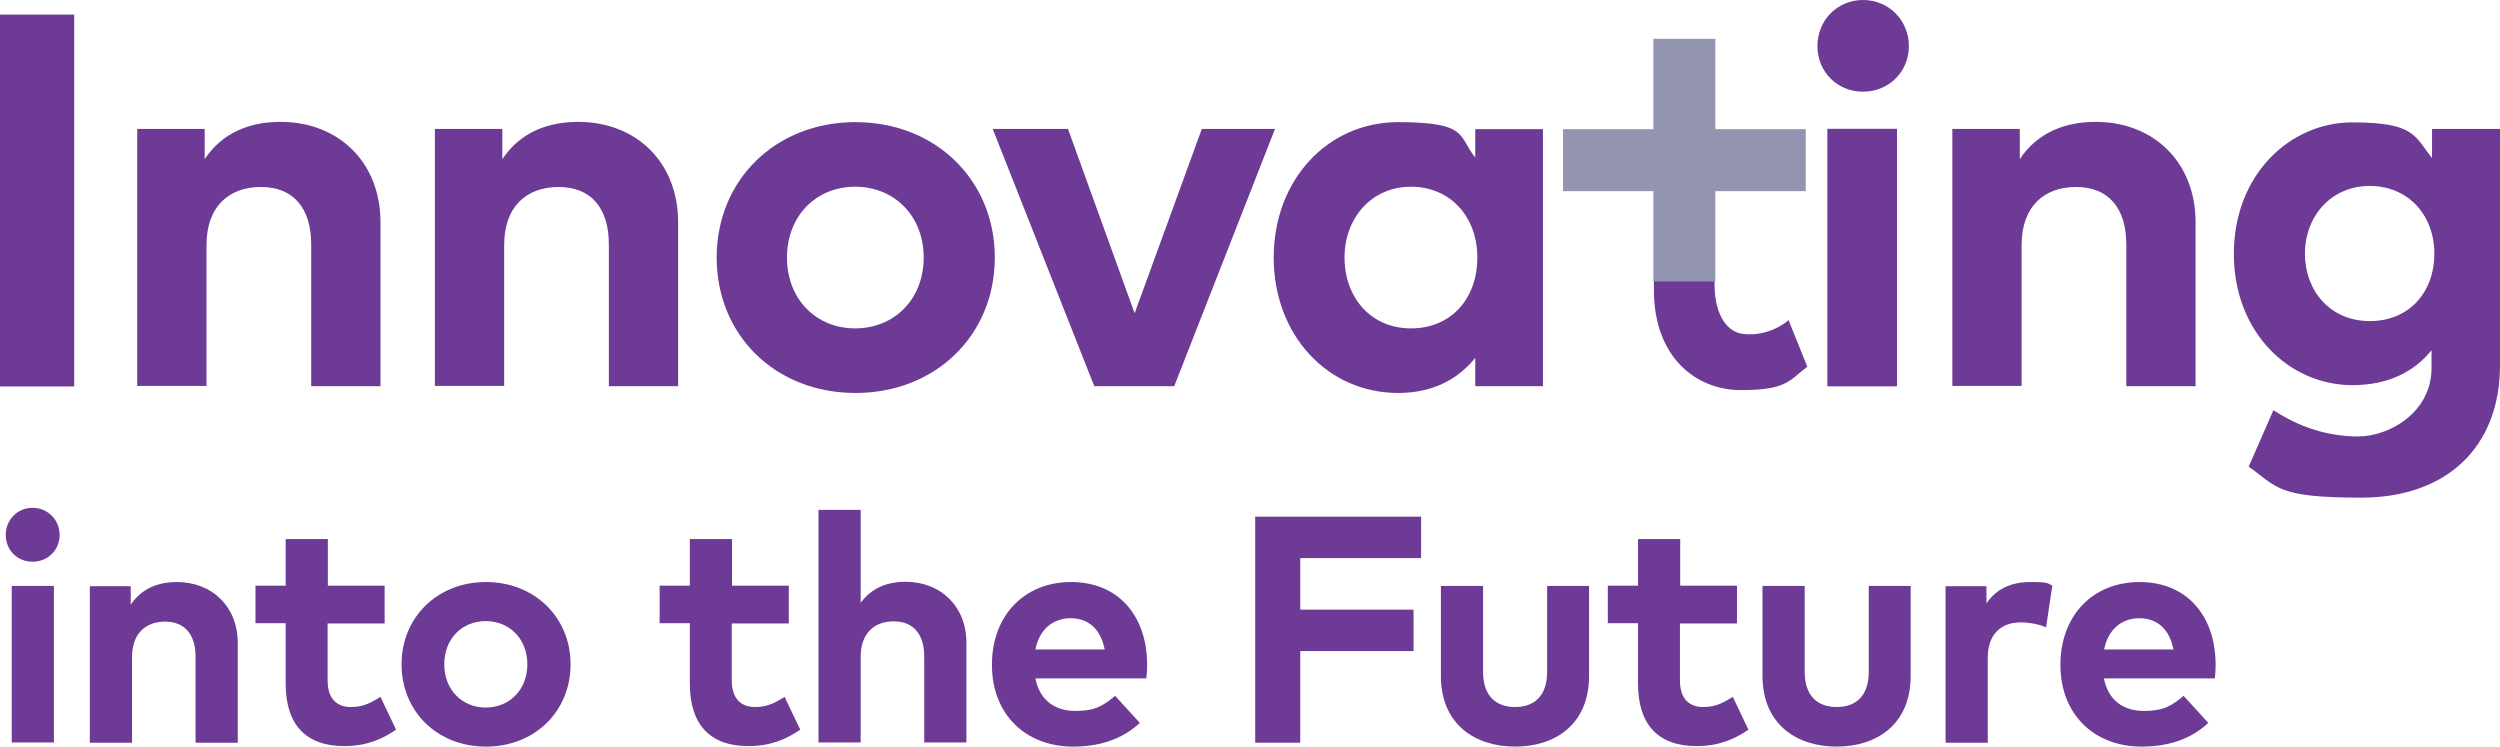
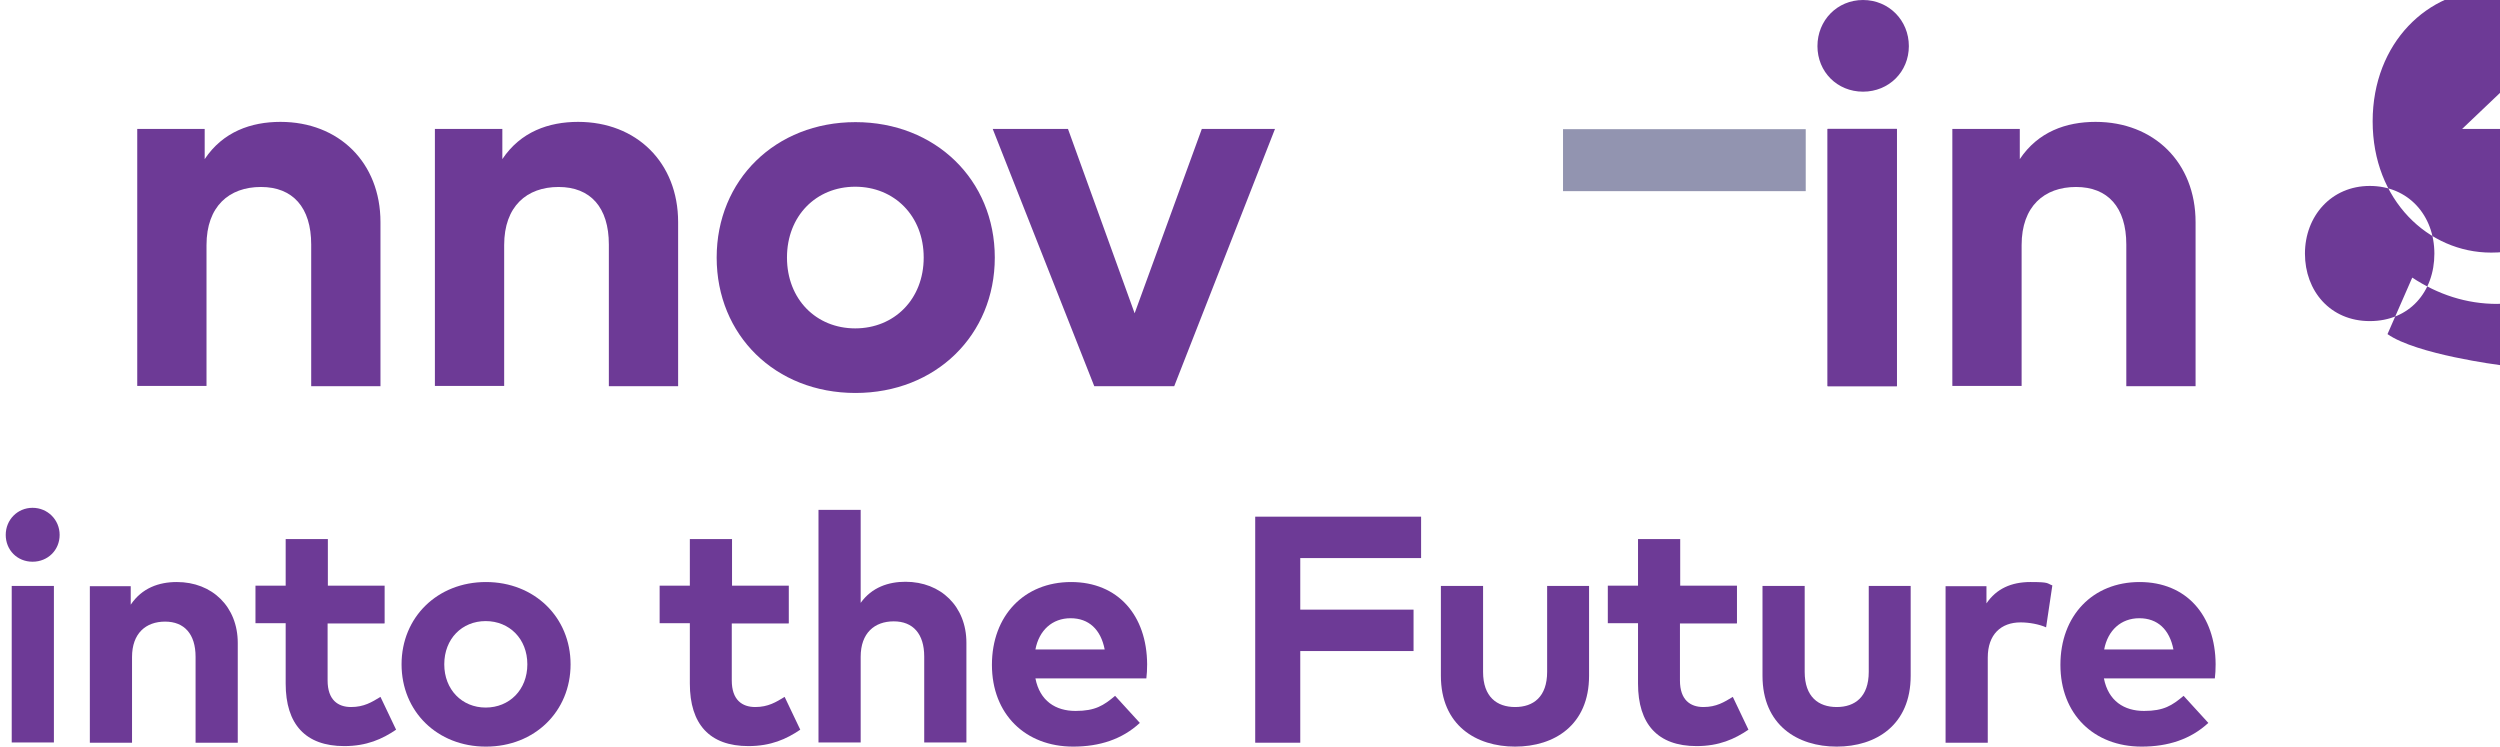
<svg xmlns="http://www.w3.org/2000/svg" version="1.1" viewBox="0 0 960 287">
  <defs>
    <style>
      .cls-1 {
        fill: #9294b0;
      }

      .cls-2 {
        fill: #6d3a96;
      }
    </style>
  </defs>
  <g>
    <g id="Layer_1">
      <g>
        <g>
          <g>
            <path class="cls-2" d="M22.9,205.4c0,5.8-4.5,10.3-10.4,10.3s-10.3-4.5-10.3-10.3,4.5-10.4,10.3-10.4,10.4,4.6,10.4,10.4ZM20.7,285.1H4.5v-60.1h16.2v60.1Z" />
            <path class="cls-2" d="M91.3,246.9v38.3h-16.2v-33c0-8.7-4.3-13.5-11.7-13.5s-12.7,4.5-12.7,13.6v32.9h-16.2v-60.1h15.7v7.1c4.3-6.4,10.8-8.7,17.7-8.7,13.6,0,23.4,9.5,23.4,23.4Z" />
            <path class="cls-2" d="M147.6,239.4h-21.8v21.9c0,7.5,4,10.2,9,10.2s8-1.9,11.3-3.9l6,12.6c-5.3,3.6-11.3,6.3-19.9,6.3-14.9,0-22.5-8.4-22.5-24v-23.2h-11.6v-14.4h11.6v-17.9h16.2v17.9h21.8v14.4Z" />
            <path class="cls-2" d="M219.1,255.1c0,18.1-13.8,31.6-32.5,31.6s-32.4-13.5-32.4-31.6,13.8-31.6,32.4-31.6,32.5,13.5,32.5,31.6ZM170.6,255.1c0,9.7,6.8,16.6,15.9,16.6s16-6.8,16-16.6-6.9-16.6-16-16.6-15.9,6.8-15.9,16.6Z" />
            <path class="cls-2" d="M302.8,239.4h-21.8v21.9c0,7.5,4,10.2,9,10.2s8-1.9,11.3-3.9l6,12.6c-5.3,3.6-11.3,6.3-19.9,6.3-14.9,0-22.5-8.4-22.5-24v-23.2h-11.6v-14.4h11.6v-17.9h16.2v17.9h21.8v14.4Z" />
            <path class="cls-2" d="M330.5,231.5c4.3-6,10.7-8.1,17.2-8.1,13.6,0,23.4,9.5,23.4,23.4v38.3h-16.2v-33c0-8.7-4.3-13.5-11.7-13.5s-12.7,4.5-12.7,13.6v32.9h-16.2v-89.3h16.2v35.7Z" />
            <path class="cls-2" d="M440.5,255c0,1.9-.1,4.1-.3,5.5h-42.6c1.7,8.7,7.8,12.5,15.4,12.5s10.8-2.1,15.2-5.8l9.5,10.4c-6.8,6.3-15.5,9.1-25.6,9.1-18.4,0-31.2-12.5-31.2-31.4s12.4-31.8,30.4-31.8,29.1,12.8,29.2,31.6ZM397.6,249.4h26.6c-1.5-7.7-6.1-12-13.1-12s-12.1,4.6-13.5,12Z" />
            <path class="cls-2" d="M542.8,250h-43.5v35.2h-17.3v-86.8h63.7v15.9h-46.4v19.8h43.5v15.9Z" />
            <path class="cls-2" d="M610.2,259.5c0,19-13.4,27.2-28.4,27.2s-28.5-8.2-28.5-27.2v-34.5h16.2v33c0,9.6,5.3,13.5,12.3,13.5s12.3-3.9,12.3-13.5v-33h16.1v34.5Z" />
            <path class="cls-2" d="M666.9,239.4h-21.8v21.9c0,7.5,4,10.2,9,10.2s8-1.9,11.3-3.9l6,12.6c-5.3,3.6-11.3,6.3-19.9,6.3-14.9,0-22.5-8.4-22.5-24v-23.2h-11.6v-14.4h11.6v-17.9h16.2v17.9h21.8v14.4Z" />
            <path class="cls-2" d="M733.7,259.5c0,19-13.4,27.2-28.4,27.2s-28.5-8.2-28.5-27.2v-34.5h16.2v33c0,9.6,5.3,13.5,12.3,13.5s12.3-3.9,12.3-13.5v-33h16.1v34.5Z" />
            <path class="cls-2" d="M788.1,224.8l-2.4,16.1c-2.7-1.2-6.5-1.9-9.8-1.9-7.5,0-12.6,4.6-12.6,13.5v32.7h-16.2v-60.1h15.7v6.6c3.8-5.6,9.5-8.2,16.9-8.2s6.2.5,8.4,1.3Z" />
            <path class="cls-2" d="M850.8,255c0,1.9-.1,4.1-.3,5.5h-42.6c1.7,8.7,7.8,12.5,15.4,12.5s10.8-2.1,15.2-5.8l9.5,10.4c-6.8,6.3-15.5,9.1-25.6,9.1-18.4,0-31.2-12.5-31.2-31.4s12.4-31.8,30.4-31.8,29.1,12.8,29.2,31.6ZM808,249.4h26.6c-1.5-7.7-6.1-12-13.1-12s-12.1,4.6-13.5,12Z" />
          </g>
-           <rect class="cls-2" y="5.6" width="28.5" height="142.8" />
          <path class="cls-2" d="M146.1,85.4v62.9h-26.6v-54.4c0-14.3-7.1-22.1-19.3-22.1s-20.9,7.4-20.9,22.3v54.1h-26.6V49.5h25.9v11.6c7-10.5,17.8-14.3,29.1-14.3,22.4,0,38.4,15.6,38.4,38.5Z" />
          <path class="cls-2" d="M260.4,85.4v62.9h-26.6v-54.4c0-14.3-7.1-22.1-19.3-22.1s-20.9,7.4-20.9,22.3v54.1h-26.6V49.5h25.9v11.6c7-10.5,17.8-14.3,29.1-14.3,22.4,0,38.4,15.6,38.4,38.5Z" />
          <path class="cls-2" d="M382,98.9c0,29.8-22.7,52-53.5,52s-53.3-22.2-53.3-52,22.6-52,53.3-52,53.5,22.2,53.5,52ZM302.2,98.9c0,16,11.2,27.2,26.2,27.2s26.3-11.2,26.3-27.2-11.3-27.2-26.3-27.2-26.2,11.2-26.2,27.2Z" />
          <polygon class="cls-2" points="450.9 148.3 420.2 148.3 381.2 49.5 410.1 49.5 435.7 120.3 461.5 49.5 489.6 49.5 450.9 148.3" />
-           <path class="cls-2" d="M592.5,148.3h-26v-10.9c-6.4,8-16,13.5-29.6,13.5-27.2,0-47.8-22.3-47.8-52s20.6-52,47.8-52,23,5.5,29.6,13.6v-10.9h26v98.8ZM516.3,98.9c0,15.1,9.9,27.2,25.5,27.2s25.5-11.6,25.5-27.2-10.3-27.2-25.5-27.2-25.5,12.1-25.5,27.2Z" />
          <rect class="cls-2" x="701.8" y="49.5" width="26.6" height="98.8" />
          <rect class="cls-2" x="701.8" y="49.5" width="26.6" height="98.8" />
          <path class="cls-2" d="M843.1,85.4v62.9h-26.6v-54.4c0-14.3-7.1-22.1-19.3-22.1s-20.9,7.4-20.9,22.3v54.1h-26.6V49.5h25.9v11.6c7-10.5,17.8-14.3,29.1-14.3,22.4,0,38.4,15.6,38.4,38.5Z" />
-           <path class="cls-2" d="M933.9,60.5v-11h26.1v90.7c0,31.7-20.7,50.9-53.3,50.9s-32.1-4.1-43.2-11.9l9.5-21.7c9.9,6.5,20.8,10.1,32.6,10.1s28.1-9.2,28.1-26.2v-6.9c-6.7,8.3-16.7,13.4-30.4,13.4-24.1,0-45.5-20.1-45.5-50.4s21.4-50.5,45.5-50.5,23.9,5.3,30.6,13.7ZM885.1,97.4c0,14.3,9.7,25.9,24.9,25.9s24.8-11.2,24.8-25.9-10-26-24.8-26-24.9,11.6-24.9,26Z" />
-           <path class="cls-2" d="M686.9,122.9c-5.5,4.5-12.4,6.2-18.3,5.2-4.8-.8-10.2-6.4-10.2-18.8,0,0,0,2.3,0-1.2s-.9-9-.9-9h-21.5s-.9,5.7-.9,9v3.3c0,25.6,16,38.4,33.4,38.4s18.4-3.5,25.5-9l-7.2-17.9Z" />
+           <path class="cls-2" d="M933.9,60.5v-11h26.1v90.7s-32.1-4.1-43.2-11.9l9.5-21.7c9.9,6.5,20.8,10.1,32.6,10.1s28.1-9.2,28.1-26.2v-6.9c-6.7,8.3-16.7,13.4-30.4,13.4-24.1,0-45.5-20.1-45.5-50.4s21.4-50.5,45.5-50.5,23.9,5.3,30.6,13.7ZM885.1,97.4c0,14.3,9.7,25.9,24.9,25.9s24.8-11.2,24.8-25.9-10-26-24.8-26-24.9,11.6-24.9,26Z" />
          <g>
            <rect class="cls-1" x="600.2" y="49.6" width="93.2" height="23.8" />
-             <rect class="cls-1" x="634.9" y="14.9" width="23.8" height="93.2" />
          </g>
        </g>
        <path class="cls-2" d="M733,17.7c0,9.9-7.7,17.5-17.6,17.5s-17.5-7.6-17.5-17.5,7.6-17.7,17.5-17.7,17.6,7.8,17.6,17.7Z" />
      </g>
    </g>
  </g>
</svg>